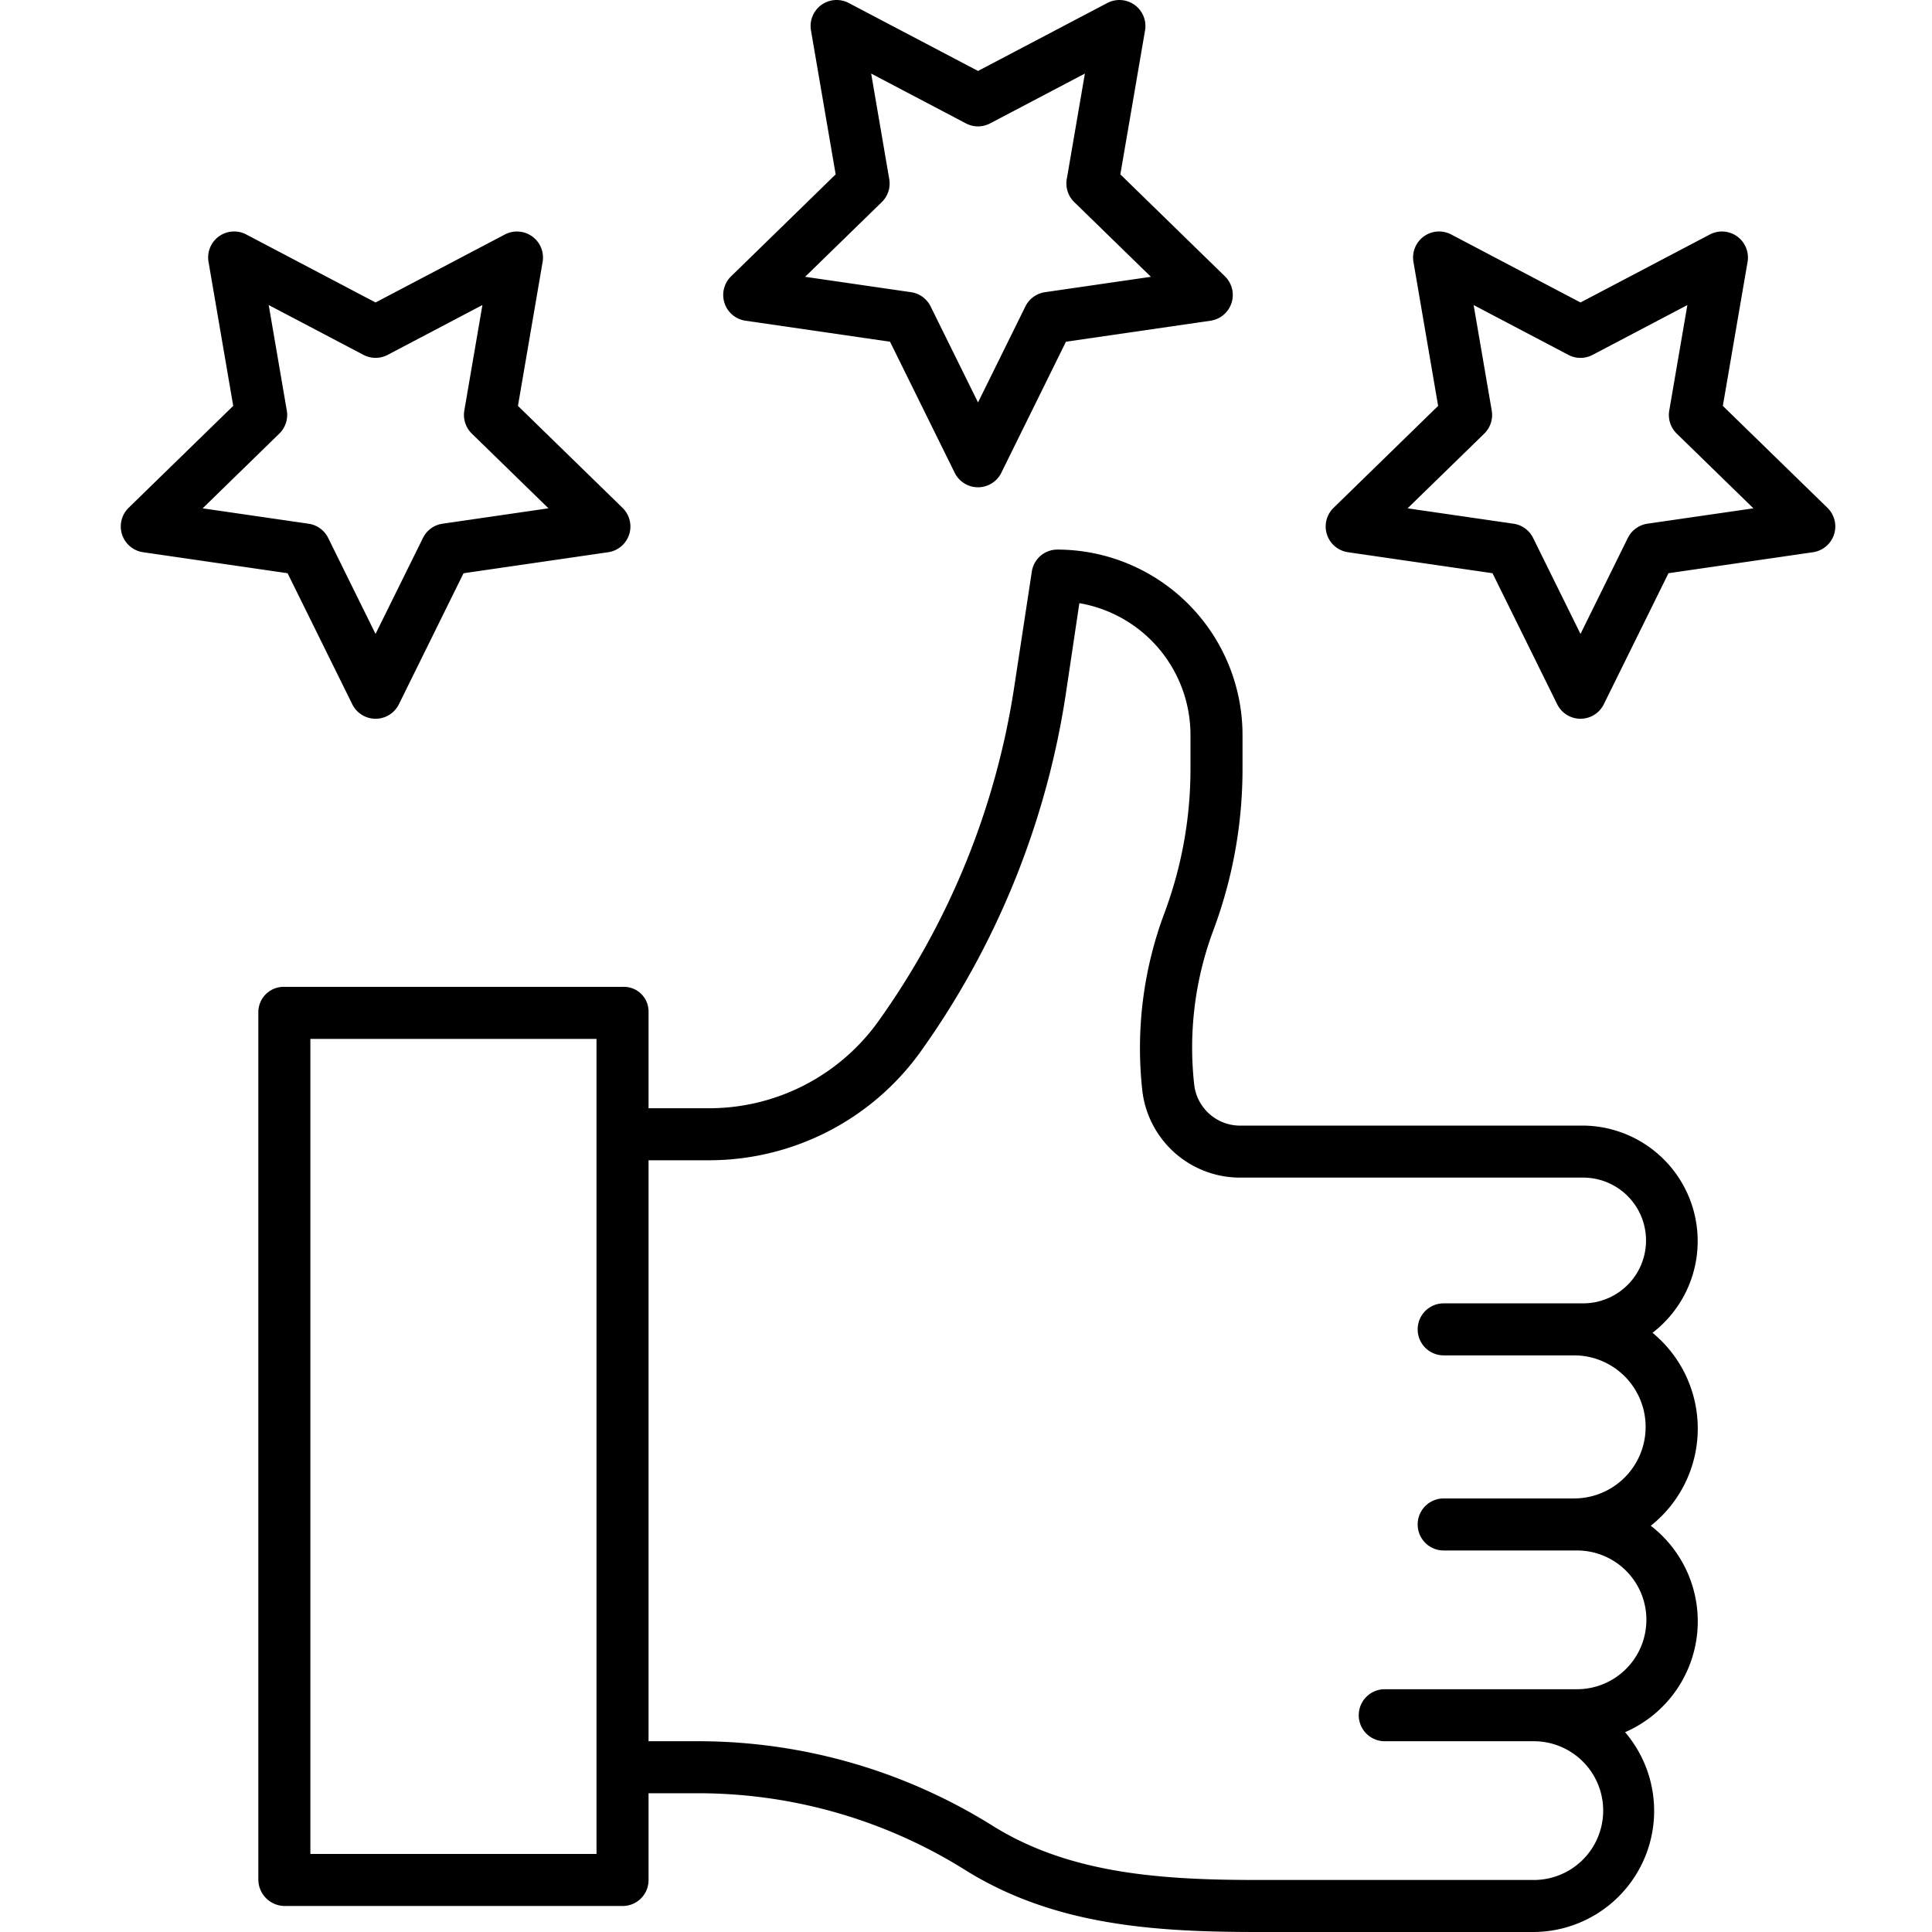
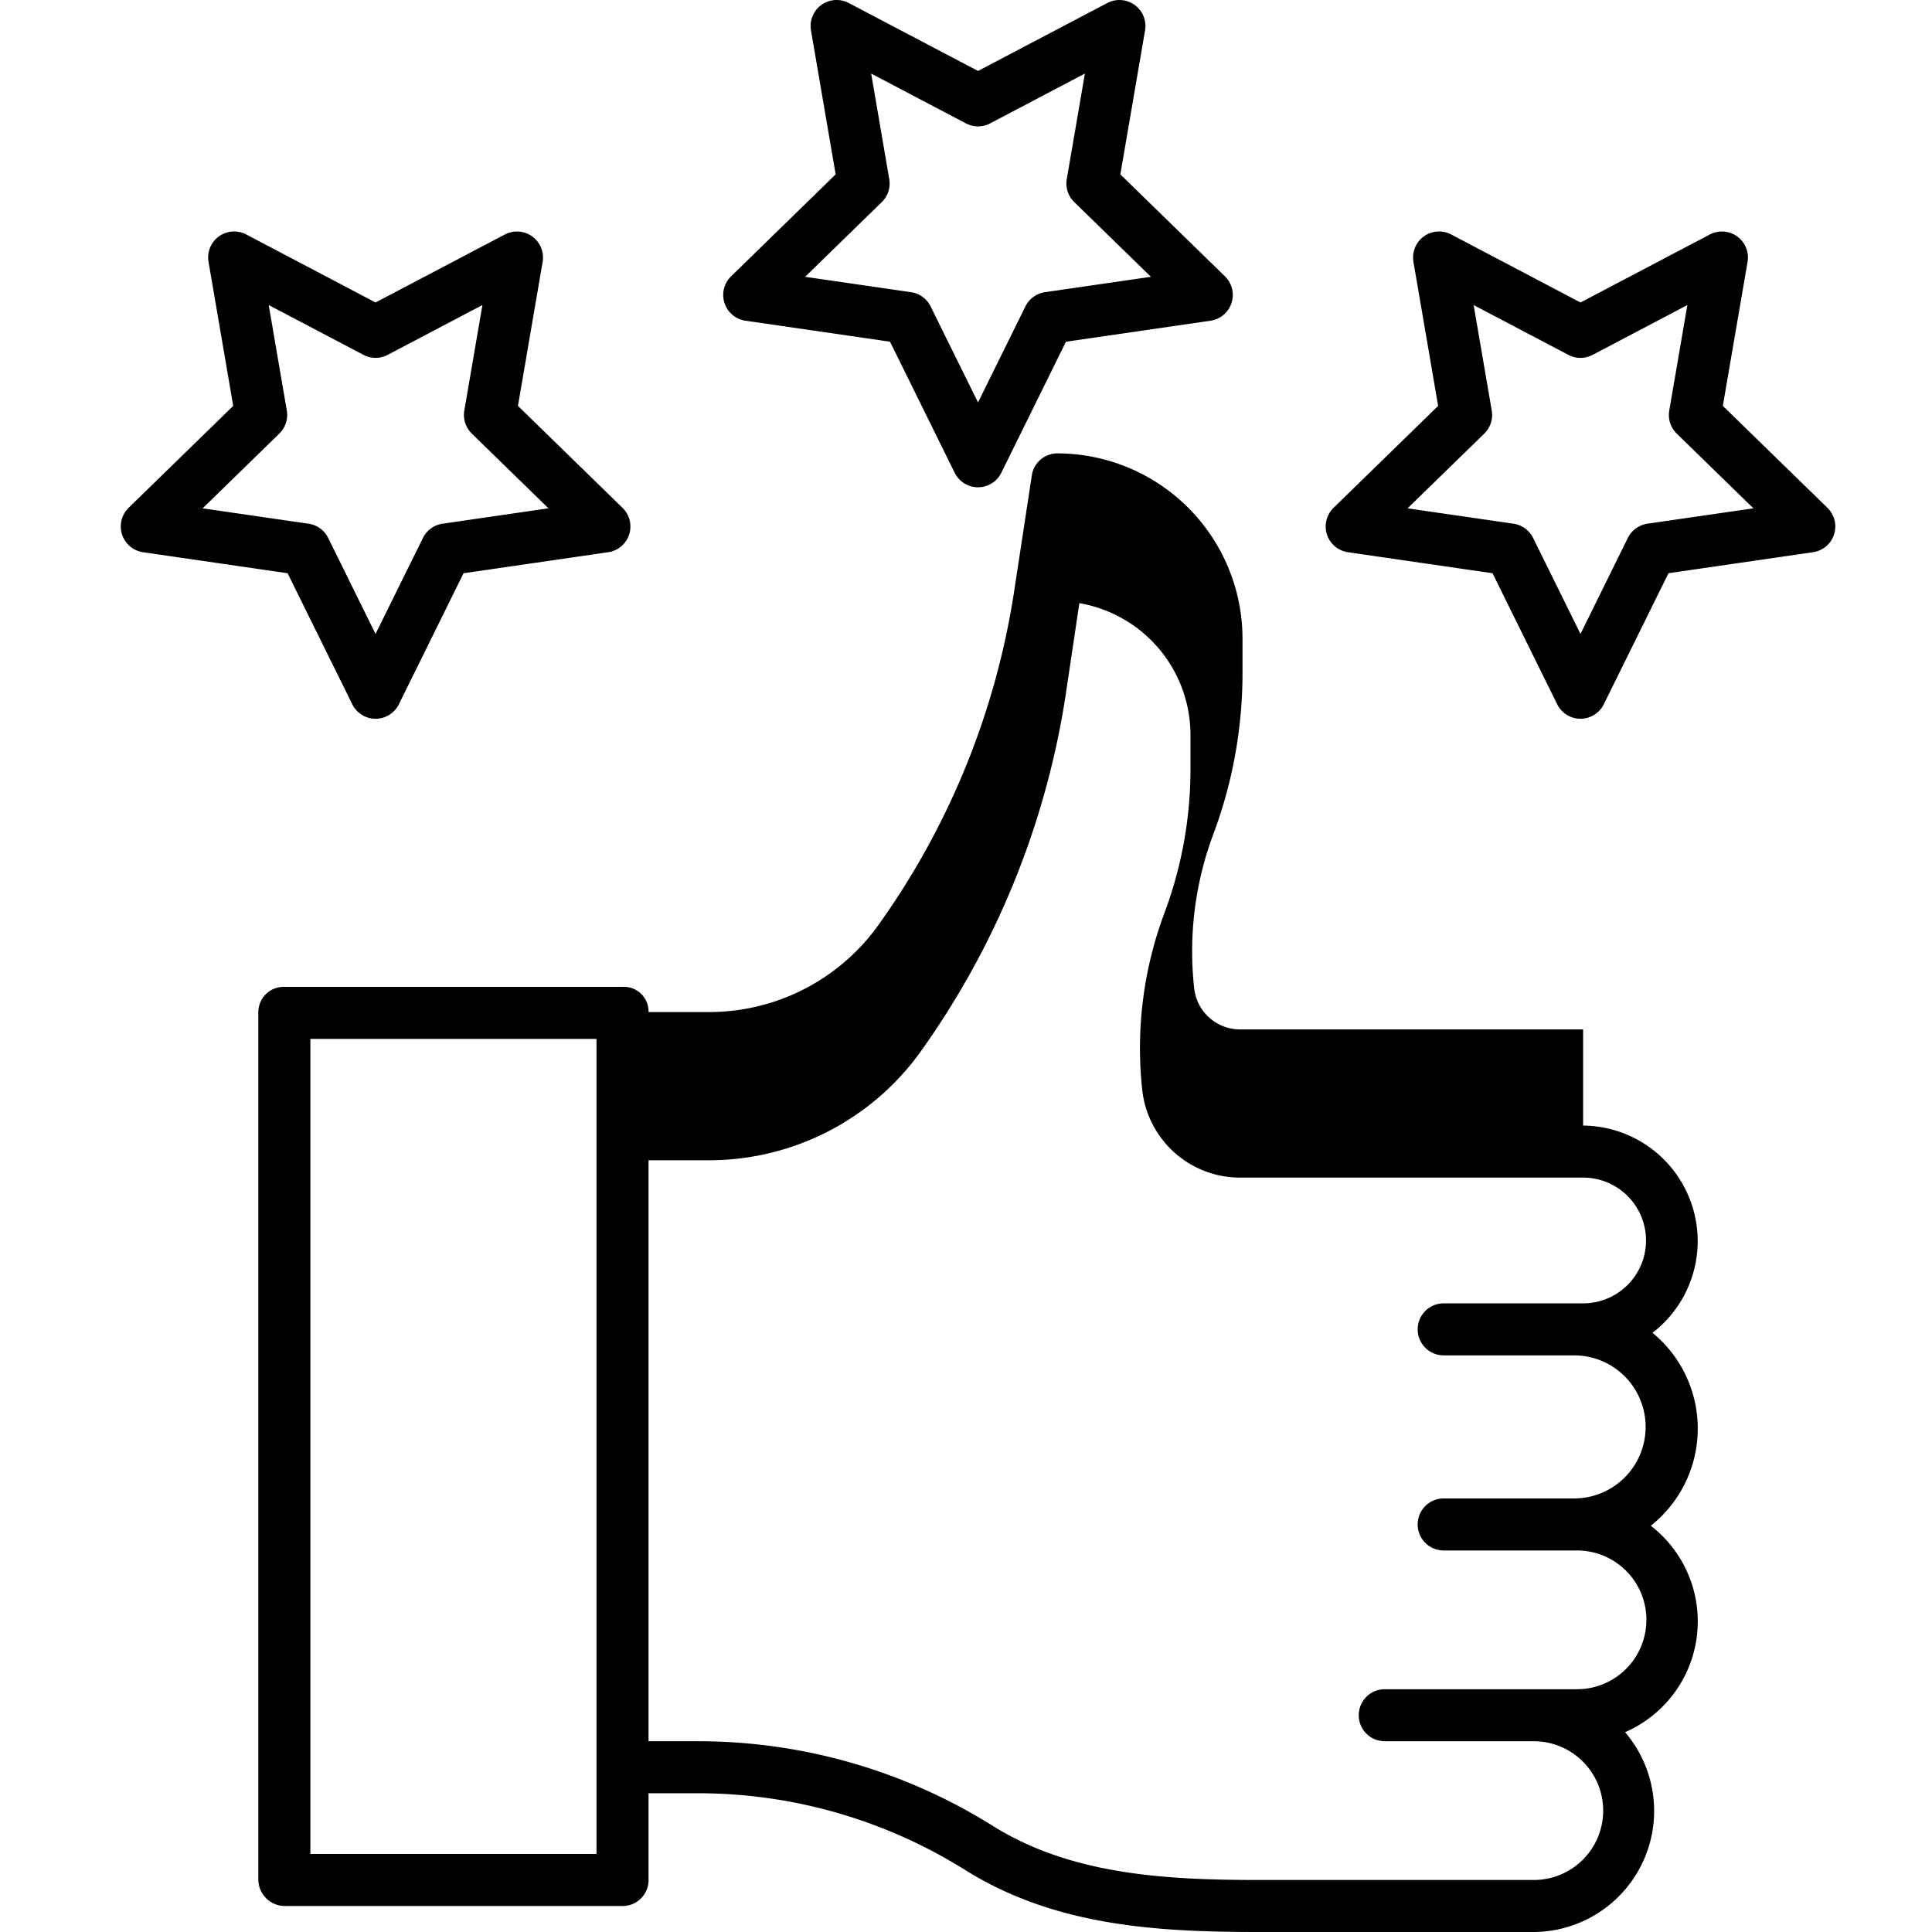
<svg xmlns="http://www.w3.org/2000/svg" width="80" height="80" fill="none">
-   <path fill-rule="evenodd" clip-rule="evenodd" d="m36.855 14.15-5.986-.87a1.077 1.077 0 0 1-.598-1.836l4.332-4.224-1.022-5.96A1.077 1.077 0 0 1 35.144.124l5.354 2.814L45.85.125a1.077 1.077 0 0 1 1.564 1.135l-1.023 5.96 4.332 4.223a1.078 1.078 0 0 1-.597 1.837l-5.987.87-2.676 5.425a1.076 1.076 0 0 1-1.932 0l-2.677-5.425Zm-.033-6.734c.06.35-.056.706-.31.953l-3.174 3.093 4.387.637c.35.051.654.272.81.59l1.963 3.975 1.961-3.975c.157-.318.46-.538.812-.59l4.386-.637-3.174-3.093a1.075 1.075 0 0 1-.31-.954l.75-4.369-3.924 2.063a1.073 1.073 0 0 1-1.003 0l-3.923-2.063.749 4.37Zm28.732 39.192a4.785 4.785 0 0 1 2.873 8.58 5.134 5.134 0 0 1-.072 7.99 5.002 5.002 0 0 1-1.064 8.548A5.015 5.015 0 0 1 63.512 80H52.088c-4.273 0-8.412-.266-12.088-2.546a20.835 20.835 0 0 0-10.952-3.199h-2.193v3.565a1.073 1.073 0 0 1-1.045 1.103H11.774a1.099 1.099 0 0 1-1.077-1.103V41.907a1.05 1.05 0 0 1 1.077-1.044H25.81a1.02 1.02 0 0 1 1.045 1.044v3.983h2.466a8.621 8.621 0 0 0 6.992-3.52 32.072 32.072 0 0 0 5.672-13.846l.74-4.853a1.07 1.07 0 0 1 1.056-.914 7.68 7.68 0 0 1 7.669 7.686v1.344a19.071 19.071 0 0 1-1.213 6.749 13.86 13.86 0 0 0-.788 6.373c.11.982.95 1.719 1.938 1.7h14.167Zm-52.702 30.16H24.7v-33.75H12.852v33.75Zm55.322-9.694a2.872 2.872 0 0 0-2.873-2.872H59.78a1.077 1.077 0 1 1 0-2.155h5.4a2.962 2.962 0 1 0 0-5.924h-5.4a1.077 1.077 0 1 1 0-2.154h5.775a2.603 2.603 0 0 0 0-5.207H51.387a4.073 4.073 0 0 1-4.088-3.619 15.957 15.957 0 0 1 .921-7.345 17.016 17.016 0 0 0 1.075-6.011v-1.344a5.537 5.537 0 0 0-4.601-5.467l-.575 3.853a34.32 34.32 0 0 1-6.06 14.803 10.788 10.788 0 0 1-8.738 4.412h-2.466v24.057h2.193a22.992 22.992 0 0 1 12.089 3.522c3.193 1.981 7.001 2.223 10.95 2.223h11.425a2.872 2.872 0 1 0 0-5.745H57.34a1.077 1.077 0 1 1 0-2.154H65.3a2.872 2.872 0 0 0 2.873-2.873ZM14.586 29.16a1.076 1.076 0 0 0 1.932 0l2.676-5.423 5.986-.87a1.077 1.077 0 0 0 .597-1.839l-4.33-4.221 1.022-5.962a1.078 1.078 0 0 0-1.564-1.135l-5.354 2.815-5.354-2.816a1.076 1.076 0 0 0-1.562 1.136l1.022 5.962-4.332 4.221a1.079 1.079 0 0 0 .597 1.838l5.986.87 2.678 5.424Zm-3.02-11.206c.254-.248.37-.604.31-.954l-.749-4.369 3.923 2.063c.314.165.69.165 1.003 0l3.923-2.063-.75 4.37c-.059.349.057.705.31.953l3.175 3.094-4.387.638c-.35.05-.654.27-.81.589L15.55 26.25l-1.961-3.975a1.075 1.075 0 0 0-.812-.589l-4.386-.637 3.175-3.095Zm60.797-7.109-1.024 5.962 4.333 4.222a1.078 1.078 0 0 1-.598 1.837l-5.986.87-2.677 5.424a1.076 1.076 0 0 1-1.932 0l-2.677-5.424-5.986-.87a1.077 1.077 0 0 1-.597-1.837l4.331-4.222-1.022-5.962a1.077 1.077 0 0 1 1.563-1.136l5.354 2.816L70.8 9.71a1.077 1.077 0 0 1 1.563 1.135Zm-4.957 11.43c.156-.318.46-.538.81-.59l4.389-.636-3.175-3.094a1.079 1.079 0 0 1-.31-.954l.75-4.369-3.924 2.063a1.075 1.075 0 0 1-1.003 0l-3.923-2.063.75 4.37c.06.348-.057.705-.31.953l-3.175 3.094 4.387.637c.351.05.654.272.811.59l1.962 3.974 1.96-3.975Z" fill="#000" />
+   <path fill-rule="evenodd" clip-rule="evenodd" d="m36.855 14.15-5.986-.87a1.077 1.077 0 0 1-.598-1.836l4.332-4.224-1.022-5.96A1.077 1.077 0 0 1 35.144.124l5.354 2.814L45.85.125a1.077 1.077 0 0 1 1.564 1.135l-1.023 5.96 4.332 4.223a1.078 1.078 0 0 1-.597 1.837l-5.987.87-2.676 5.425a1.076 1.076 0 0 1-1.932 0l-2.677-5.425Zm-.033-6.734c.06.35-.056.706-.31.953l-3.174 3.093 4.387.637c.35.051.654.272.81.59l1.963 3.975 1.961-3.975c.157-.318.46-.538.812-.59l4.386-.637-3.174-3.093a1.075 1.075 0 0 1-.31-.954l.75-4.369-3.924 2.063a1.073 1.073 0 0 1-1.003 0l-3.923-2.063.749 4.37Zm28.732 39.192a4.785 4.785 0 0 1 2.873 8.58 5.134 5.134 0 0 1-.072 7.99 5.002 5.002 0 0 1-1.064 8.548A5.015 5.015 0 0 1 63.512 80H52.088c-4.273 0-8.412-.266-12.088-2.546a20.835 20.835 0 0 0-10.952-3.199h-2.193v3.565a1.073 1.073 0 0 1-1.045 1.103H11.774a1.099 1.099 0 0 1-1.077-1.103V41.907a1.05 1.05 0 0 1 1.077-1.044H25.81a1.02 1.02 0 0 1 1.045 1.044h2.466a8.621 8.621 0 0 0 6.992-3.52 32.072 32.072 0 0 0 5.672-13.846l.74-4.853a1.07 1.07 0 0 1 1.056-.914 7.68 7.68 0 0 1 7.669 7.686v1.344a19.071 19.071 0 0 1-1.213 6.749 13.86 13.86 0 0 0-.788 6.373c.11.982.95 1.719 1.938 1.7h14.167Zm-52.702 30.16H24.7v-33.75H12.852v33.75Zm55.322-9.694a2.872 2.872 0 0 0-2.873-2.872H59.78a1.077 1.077 0 1 1 0-2.155h5.4a2.962 2.962 0 1 0 0-5.924h-5.4a1.077 1.077 0 1 1 0-2.154h5.775a2.603 2.603 0 0 0 0-5.207H51.387a4.073 4.073 0 0 1-4.088-3.619 15.957 15.957 0 0 1 .921-7.345 17.016 17.016 0 0 0 1.075-6.011v-1.344a5.537 5.537 0 0 0-4.601-5.467l-.575 3.853a34.32 34.32 0 0 1-6.06 14.803 10.788 10.788 0 0 1-8.738 4.412h-2.466v24.057h2.193a22.992 22.992 0 0 1 12.089 3.522c3.193 1.981 7.001 2.223 10.95 2.223h11.425a2.872 2.872 0 1 0 0-5.745H57.34a1.077 1.077 0 1 1 0-2.154H65.3a2.872 2.872 0 0 0 2.873-2.873ZM14.586 29.16a1.076 1.076 0 0 0 1.932 0l2.676-5.423 5.986-.87a1.077 1.077 0 0 0 .597-1.839l-4.33-4.221 1.022-5.962a1.078 1.078 0 0 0-1.564-1.135l-5.354 2.815-5.354-2.816a1.076 1.076 0 0 0-1.562 1.136l1.022 5.962-4.332 4.221a1.079 1.079 0 0 0 .597 1.838l5.986.87 2.678 5.424Zm-3.02-11.206c.254-.248.37-.604.31-.954l-.749-4.369 3.923 2.063c.314.165.69.165 1.003 0l3.923-2.063-.75 4.37c-.059.349.057.705.31.953l3.175 3.094-4.387.638c-.35.05-.654.27-.81.589L15.55 26.25l-1.961-3.975a1.075 1.075 0 0 0-.812-.589l-4.386-.637 3.175-3.095Zm60.797-7.109-1.024 5.962 4.333 4.222a1.078 1.078 0 0 1-.598 1.837l-5.986.87-2.677 5.424a1.076 1.076 0 0 1-1.932 0l-2.677-5.424-5.986-.87a1.077 1.077 0 0 1-.597-1.837l4.331-4.222-1.022-5.962a1.077 1.077 0 0 1 1.563-1.136l5.354 2.816L70.8 9.71a1.077 1.077 0 0 1 1.563 1.135Zm-4.957 11.43c.156-.318.46-.538.81-.59l4.389-.636-3.175-3.094a1.079 1.079 0 0 1-.31-.954l.75-4.369-3.924 2.063a1.075 1.075 0 0 1-1.003 0l-3.923-2.063.75 4.37c.06.348-.057.705-.31.953l-3.175 3.094 4.387.637c.351.05.654.272.811.59l1.962 3.974 1.96-3.975Z" fill="#000" />
</svg>